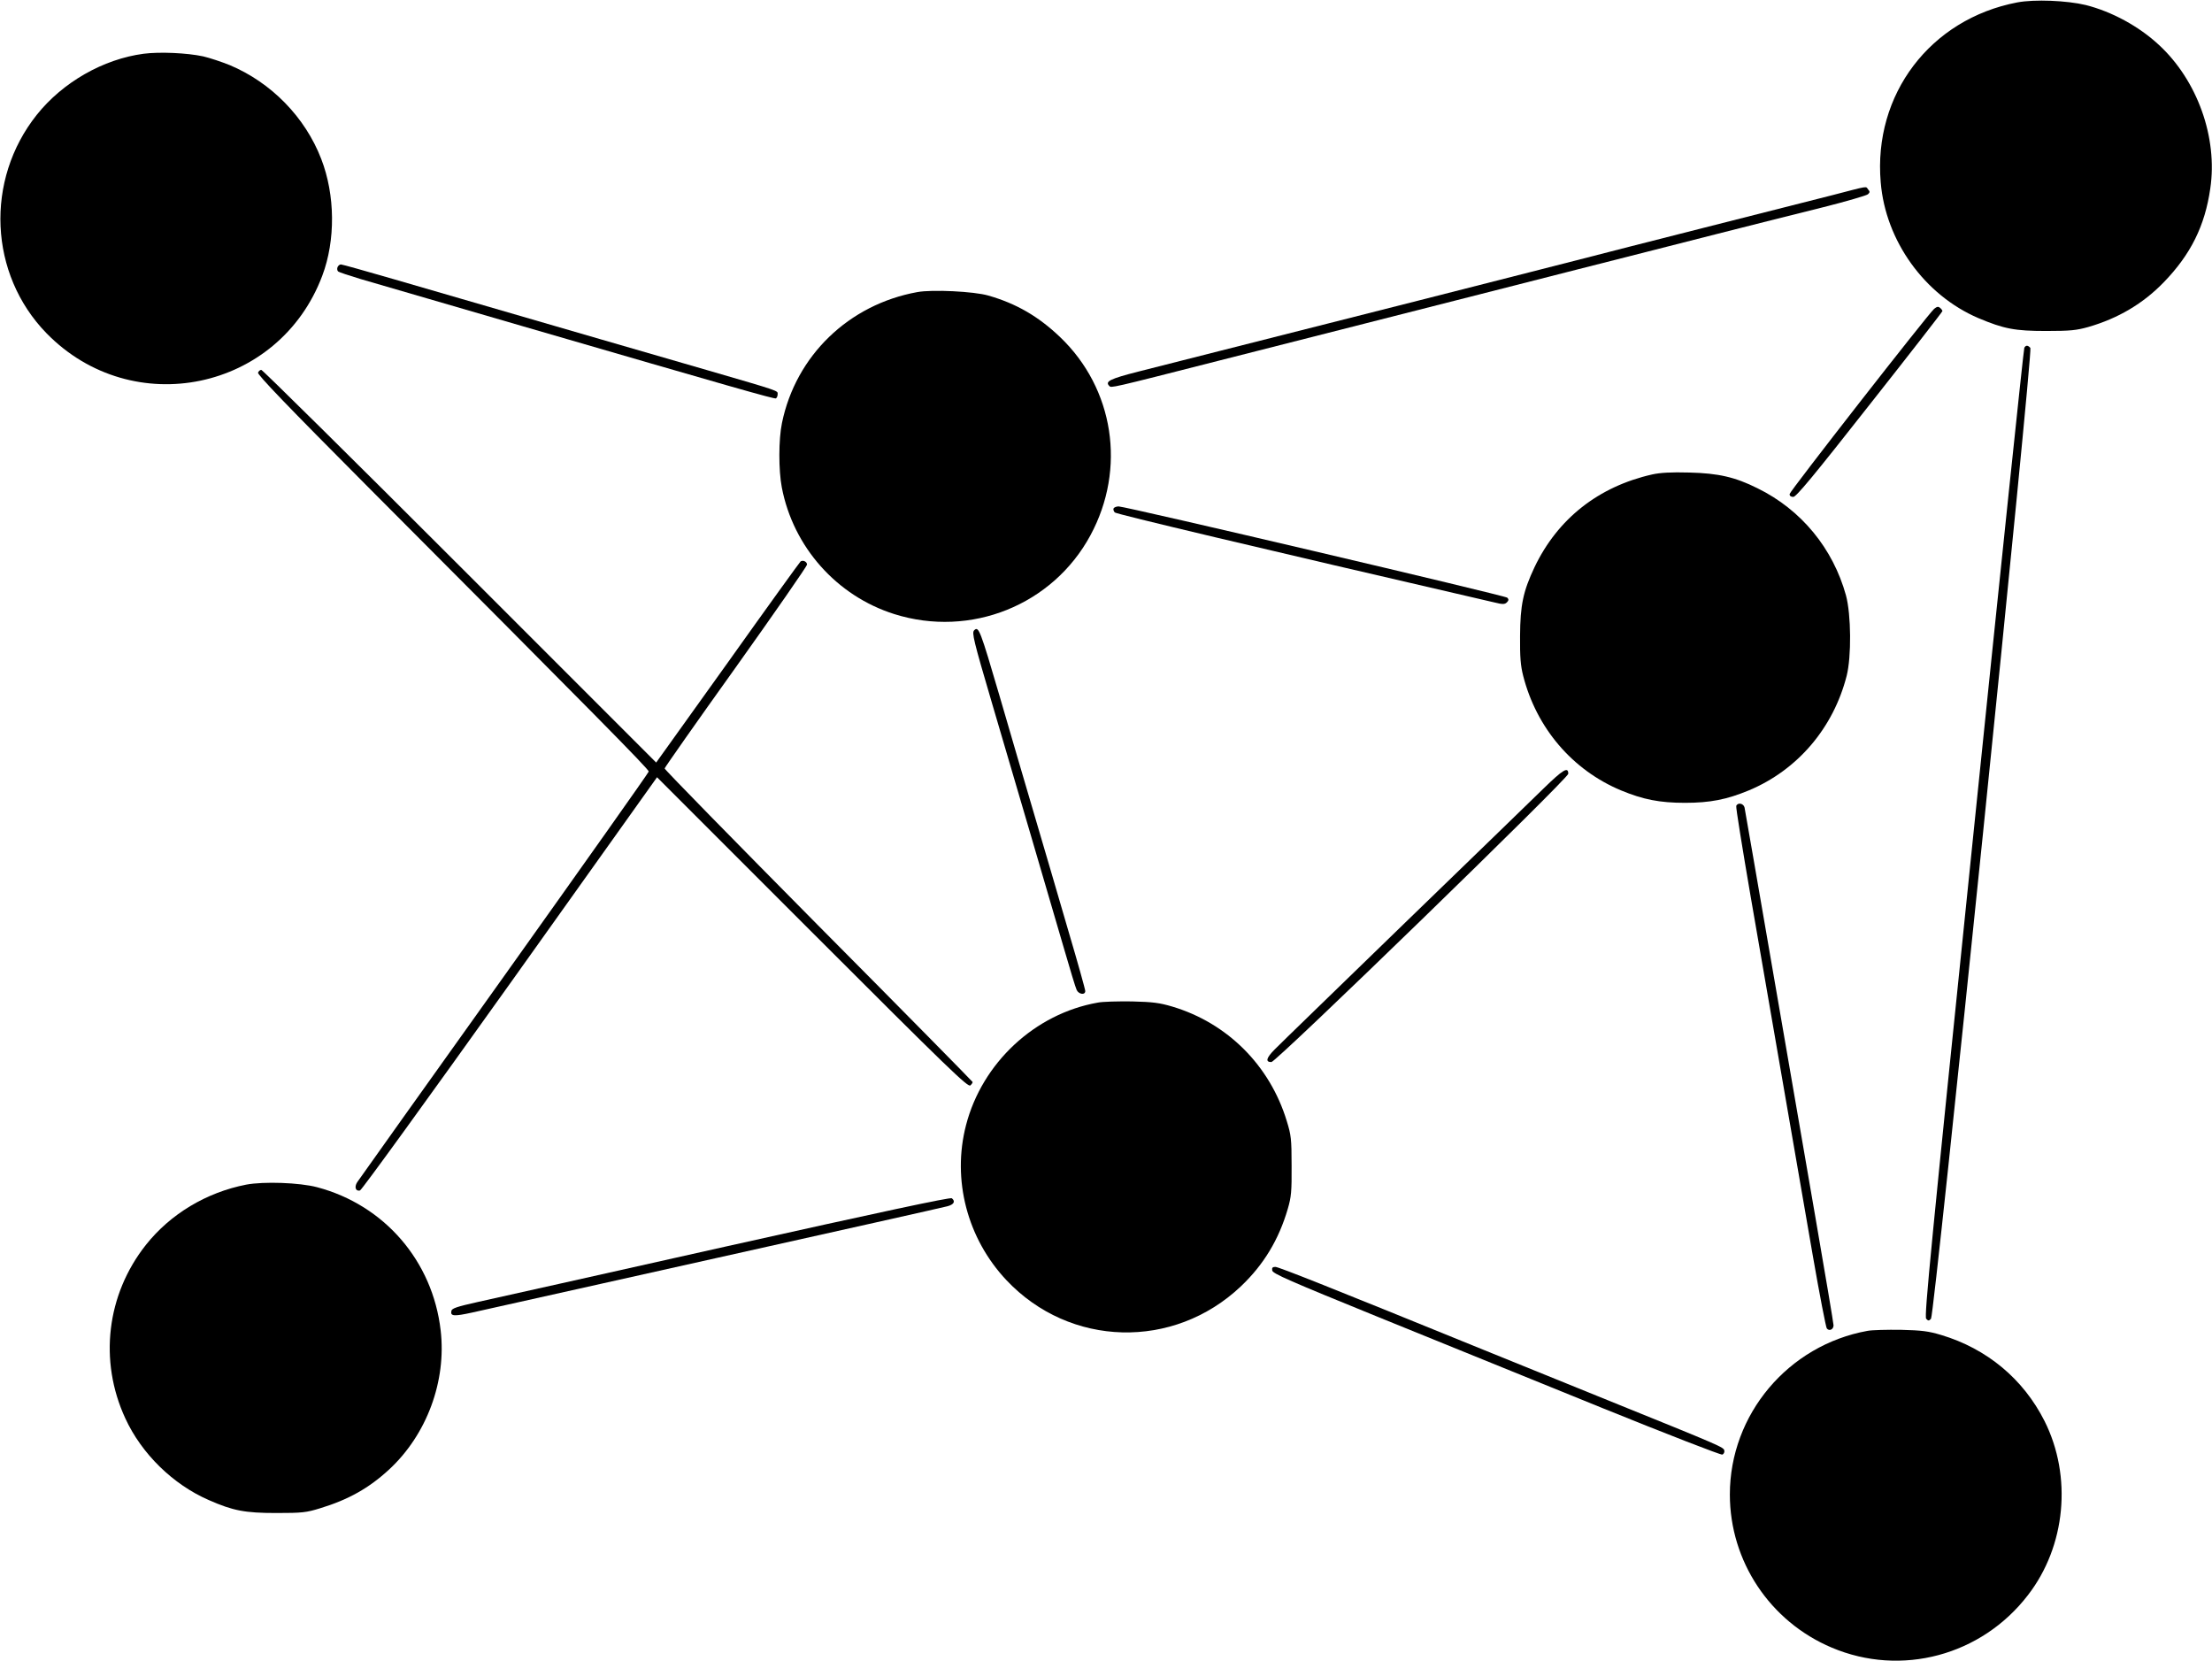
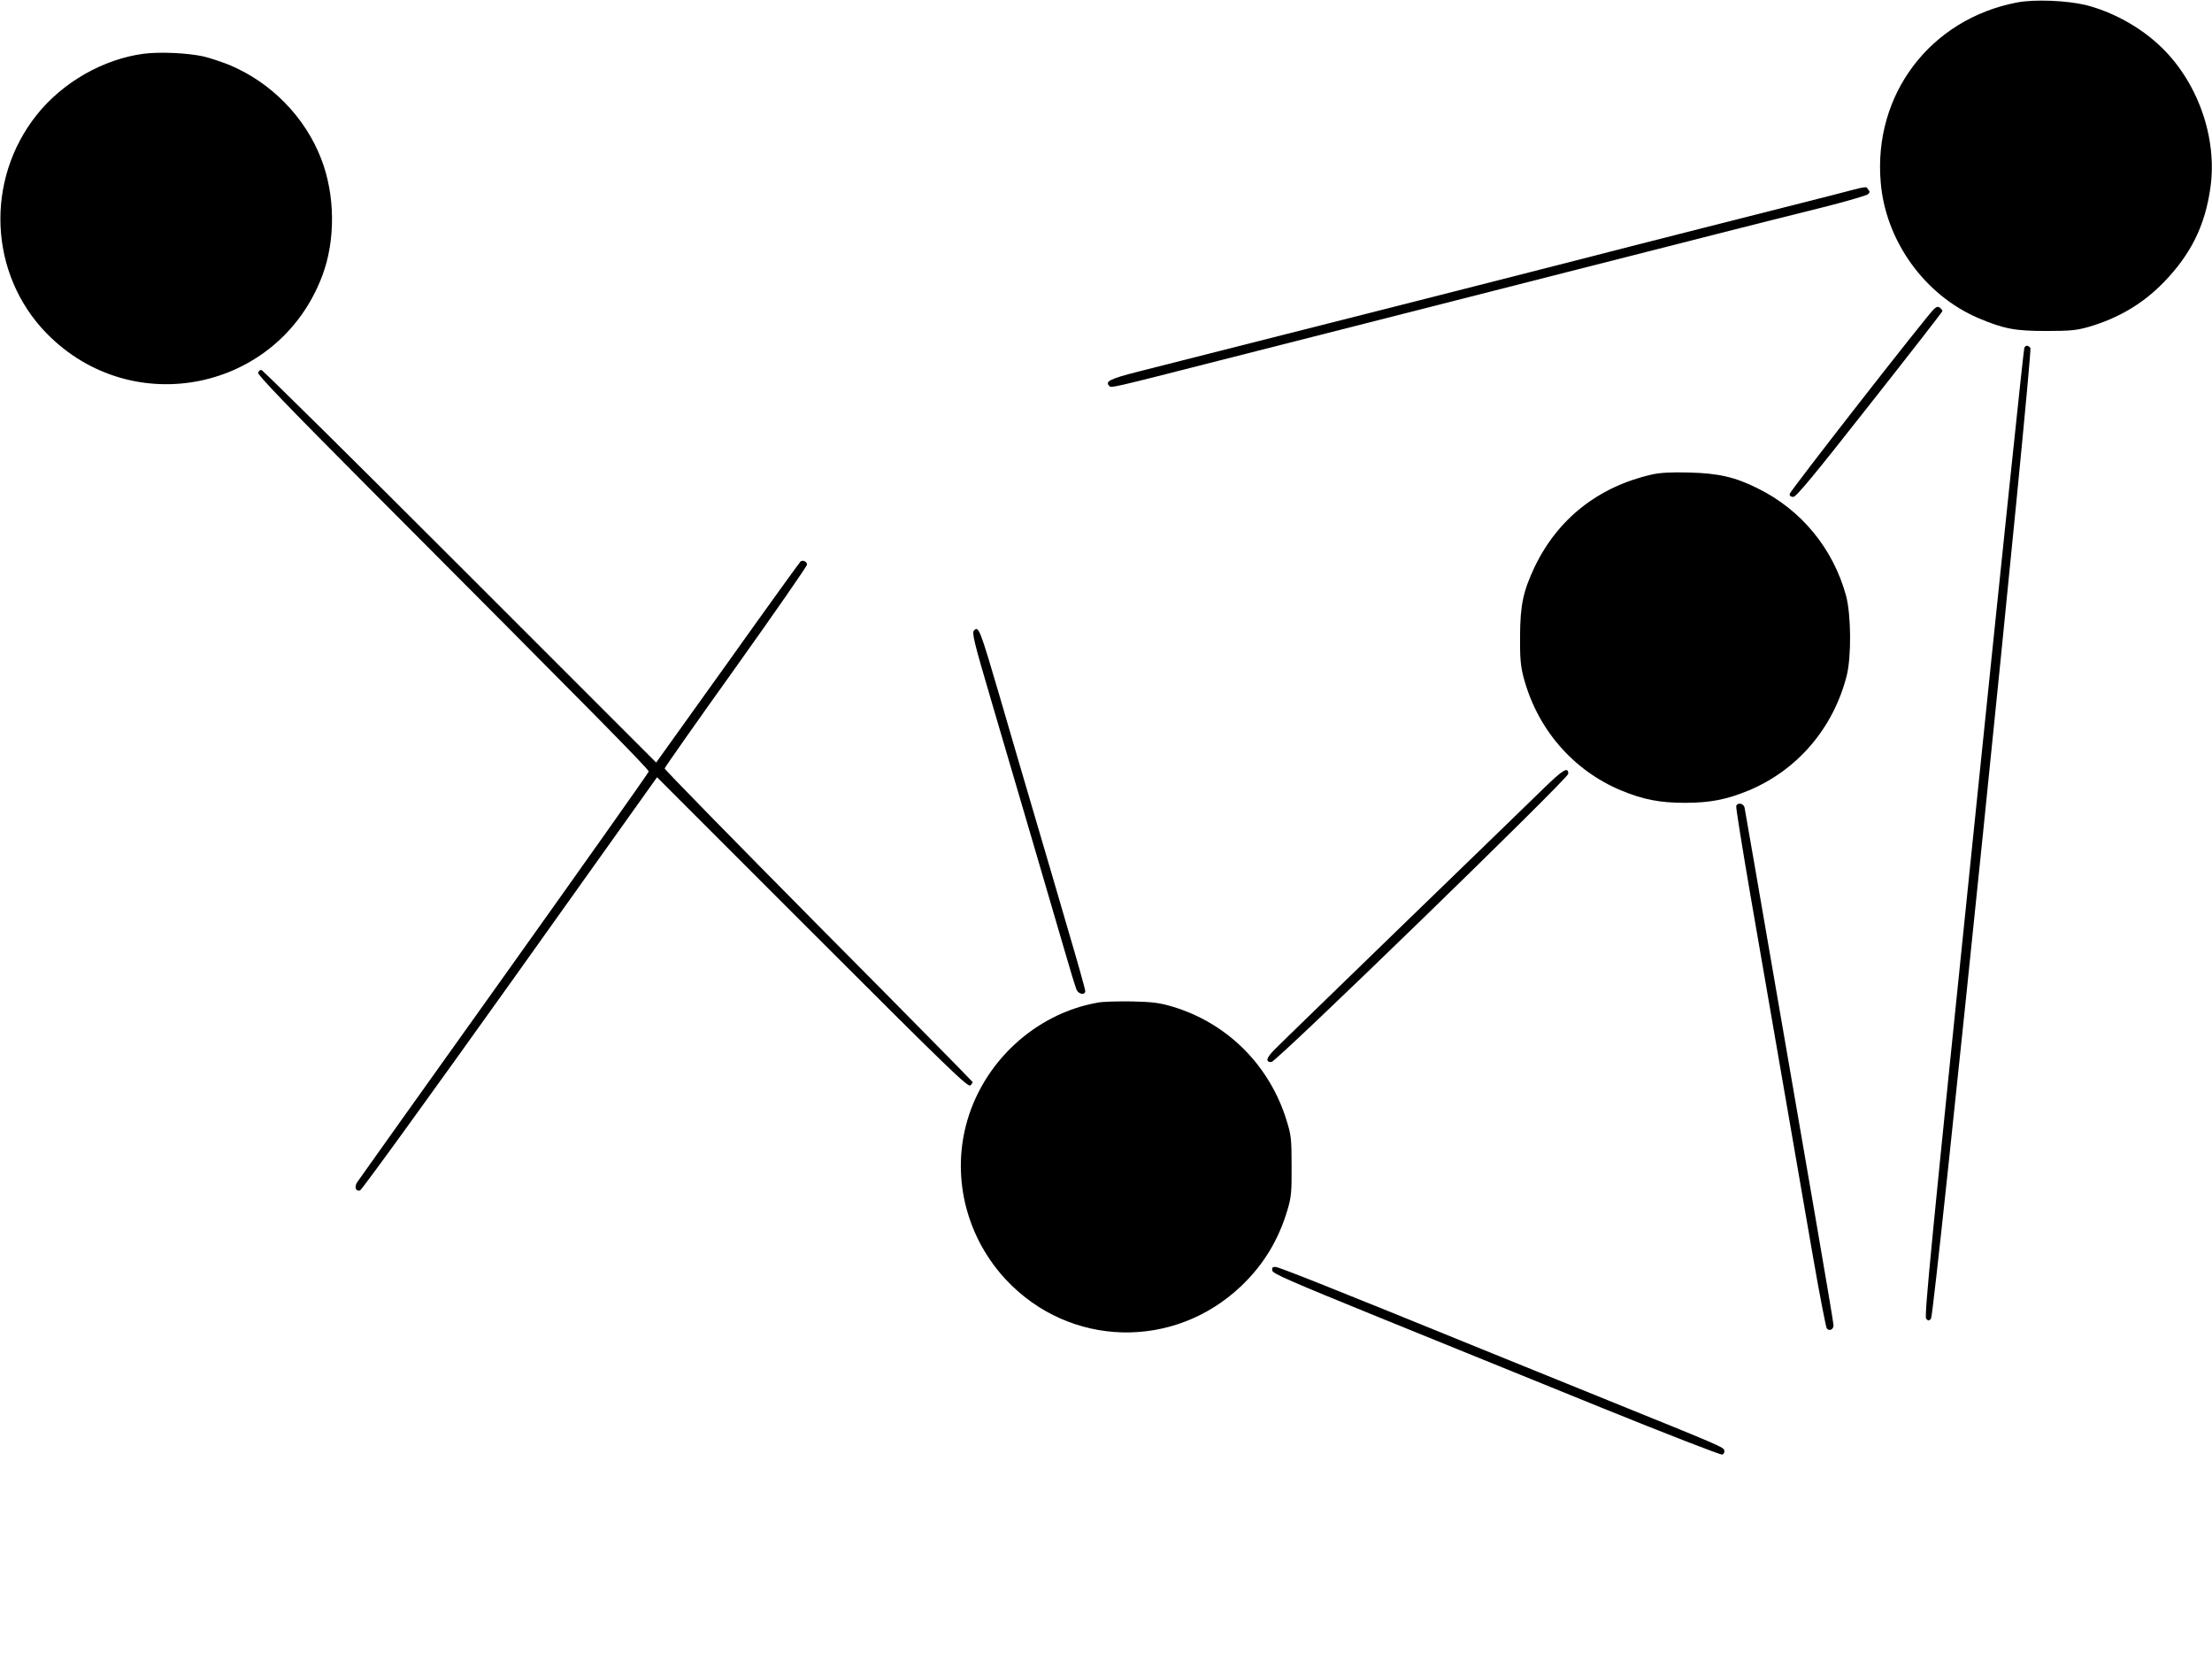
<svg xmlns="http://www.w3.org/2000/svg" version="1.0" width="1280pt" height="961pt" viewBox="0 0 1280 961" preserveAspectRatio="xMidYMid meet">
  <g transform="translate(0,961) scale(0.1,-0.1)" fill="#000000" stroke="none">
    <path d="M11673 9596 c-503 -96 -834 -532 -790 -1041 28 -339 254 -652 564 -785 149 -63 213 -75 393 -75 141 0 176 4 244 23 173 50 317 135 437 259 156 161 238 326 269 542 44 295 -75 626 -297 831 -116 108 -273 193 -424 231 -108 26 -296 34 -396 15z" />
    <path d="M831 9299 c-234 -31 -468 -165 -618 -353 -301 -378 -277 -922 56 -1264 498 -510 1346 -333 1596 333 77 204 75 466 -6 675 -93 242 -289 442 -529 543 -47 19 -116 42 -155 51 -93 20 -252 27 -344 15z" />
    <path d="M10600 8480 c-102 -26 -437 -111 -745 -189 -308 -78 -609 -155 -670 -171 -60 -16 -495 -126 -965 -246 -470 -119 -992 -251 -1160 -294 -168 -43 -381 -97 -473 -120 -165 -42 -194 -57 -168 -83 12 -12 -2 -16 637 147 203 52 586 149 850 216 263 67 547 139 629 160 83 21 346 88 585 149 239 61 604 153 810 206 206 52 485 123 620 156 135 34 251 68 259 75 12 11 12 16 1 28 -15 19 10 23 -210 -34z" />
-     <path d="M1953 8064 c-3 -8 -2 -19 3 -24 5 -5 63 -24 129 -44 66 -19 244 -71 395 -115 151 -44 399 -116 550 -160 1208 -351 1452 -421 1460 -416 6 4 10 14 10 25 0 20 17 15 -410 139 -241 69 -789 229 -1809 525 -162 47 -301 86 -308 86 -8 0 -16 -7 -20 -16z" />
-     <path d="M5308 7920 c-397 -72 -703 -368 -783 -757 -20 -95 -20 -274 -1 -373 66 -345 318 -628 651 -733 442 -139 917 52 1135 456 208 385 137 849 -177 1148 -125 119 -253 193 -414 239 -82 24 -325 36 -411 20z" />
    <path d="M11192 7823 c-37 -33 -835 -1055 -836 -1071 -1 -11 7 -17 21 -17 17 0 115 118 442 534 232 294 421 537 421 541 0 4 -6 13 -14 19 -10 9 -18 7 -34 -6z" />
    <path d="M11714 7598 c-4 -6 -136 -1269 -294 -2807 -245 -2382 -286 -2798 -274 -2811 12 -13 16 -13 28 0 20 22 591 5598 575 5617 -14 16 -26 17 -35 1z" />
    <path d="M1493 7454 c-4 -12 170 -193 638 -663 1304 -1308 1624 -1632 1623 -1645 -1 -7 -377 -538 -836 -1182 -459 -643 -842 -1180 -851 -1194 -18 -28 -9 -54 16 -48 9 1 399 540 868 1197 l851 1194 898 -898 c789 -789 901 -897 915 -885 8 7 14 16 13 20 -2 4 -403 412 -893 905 -489 494 -890 903 -889 909 1 6 186 270 413 587 226 317 411 584 411 592 0 17 -22 28 -37 19 -5 -4 -195 -267 -422 -586 l-414 -578 -1136 1136 c-625 625 -1142 1136 -1149 1136 -7 0 -15 -7 -19 -16z" />
    <path d="M9561 6865 c-311 -70 -547 -256 -681 -536 -66 -140 -83 -219 -84 -399 -1 -122 3 -171 18 -230 77 -302 284 -545 566 -663 128 -53 224 -72 370 -72 146 0 242 19 370 72 282 118 489 361 566 663 28 111 26 354 -4 465 -75 272 -259 496 -512 620 -130 65 -227 87 -395 91 -106 3 -169 -1 -214 -11z" />
-     <path d="M6444 6669 c-3 -6 0 -17 7 -24 11 -10 805 -199 2194 -520 52 -13 62 -12 75 0 11 11 11 18 2 27 -12 12 -2209 528 -2249 528 -12 0 -25 -5 -29 -11z" />
    <path d="M5637 5963 c-14 -14 -4 -57 102 -417 136 -461 332 -1130 417 -1421 35 -121 68 -230 74 -242 11 -26 50 -32 50 -7 0 9 -43 163 -96 342 -52 180 -140 478 -194 662 -54 184 -147 499 -205 700 -114 389 -122 409 -148 383z" />
    <path d="M8932 5048 c-64 -63 -430 -417 -812 -787 -382 -371 -717 -695 -743 -722 -50 -50 -56 -74 -20 -74 28 0 1718 1641 1718 1668 0 43 -30 25 -143 -85z" />
    <path d="M10047 4947 c-3 -7 35 -242 83 -522 81 -466 163 -942 360 -2080 39 -225 76 -415 81 -421 14 -18 39 -6 39 18 0 11 -48 295 -106 631 -58 337 -127 738 -154 892 -209 1210 -251 1453 -255 1473 -6 24 -39 31 -48 9z" />
    <path d="M6352 3809 c-364 -64 -669 -349 -762 -709 -82 -316 7 -656 234 -897 367 -389 967 -404 1356 -36 133 126 220 271 272 449 20 69 23 100 22 249 0 156 -3 178 -28 259 -98 322 -344 567 -662 662 -74 22 -113 27 -234 30 -80 1 -169 -1 -198 -7z" />
-     <path d="M1425 2756 c-231 -45 -439 -170 -581 -349 -227 -287 -273 -670 -119 -1003 94 -205 276 -383 483 -473 141 -62 209 -75 392 -75 150 0 173 3 251 27 165 50 284 117 401 225 218 202 332 511 298 804 -46 402 -326 726 -715 829 -102 27 -309 34 -410 15z" />
-     <path d="M4205 2399 c-710 -159 -1357 -304 -1440 -322 -121 -27 -151 -37 -153 -52 -7 -31 16 -32 121 -9 56 13 689 154 1407 314 718 160 1322 295 1343 301 37 10 47 28 25 46 -9 7 -415 -80 -1303 -278z" />
+     <path d="M4205 2399 z" />
    <path d="M7362 2259 c3 -18 97 -59 618 -271 338 -137 920 -373 1293 -525 373 -151 685 -272 693 -269 9 3 14 14 12 23 -4 20 -8 22 -678 293 -261 106 -583 236 -715 290 -884 360 -1186 480 -1205 480 -16 0 -21 -5 -18 -21z" />
-     <path d="M10807 1910 c-460 -83 -797 -484 -797 -947 0 -386 232 -735 590 -886 402 -170 866 -46 1135 304 219 283 257 686 96 1007 -123 244 -334 419 -598 498 -73 22 -112 27 -233 30 -80 1 -167 -1 -193 -6z" />
  </g>
</svg>